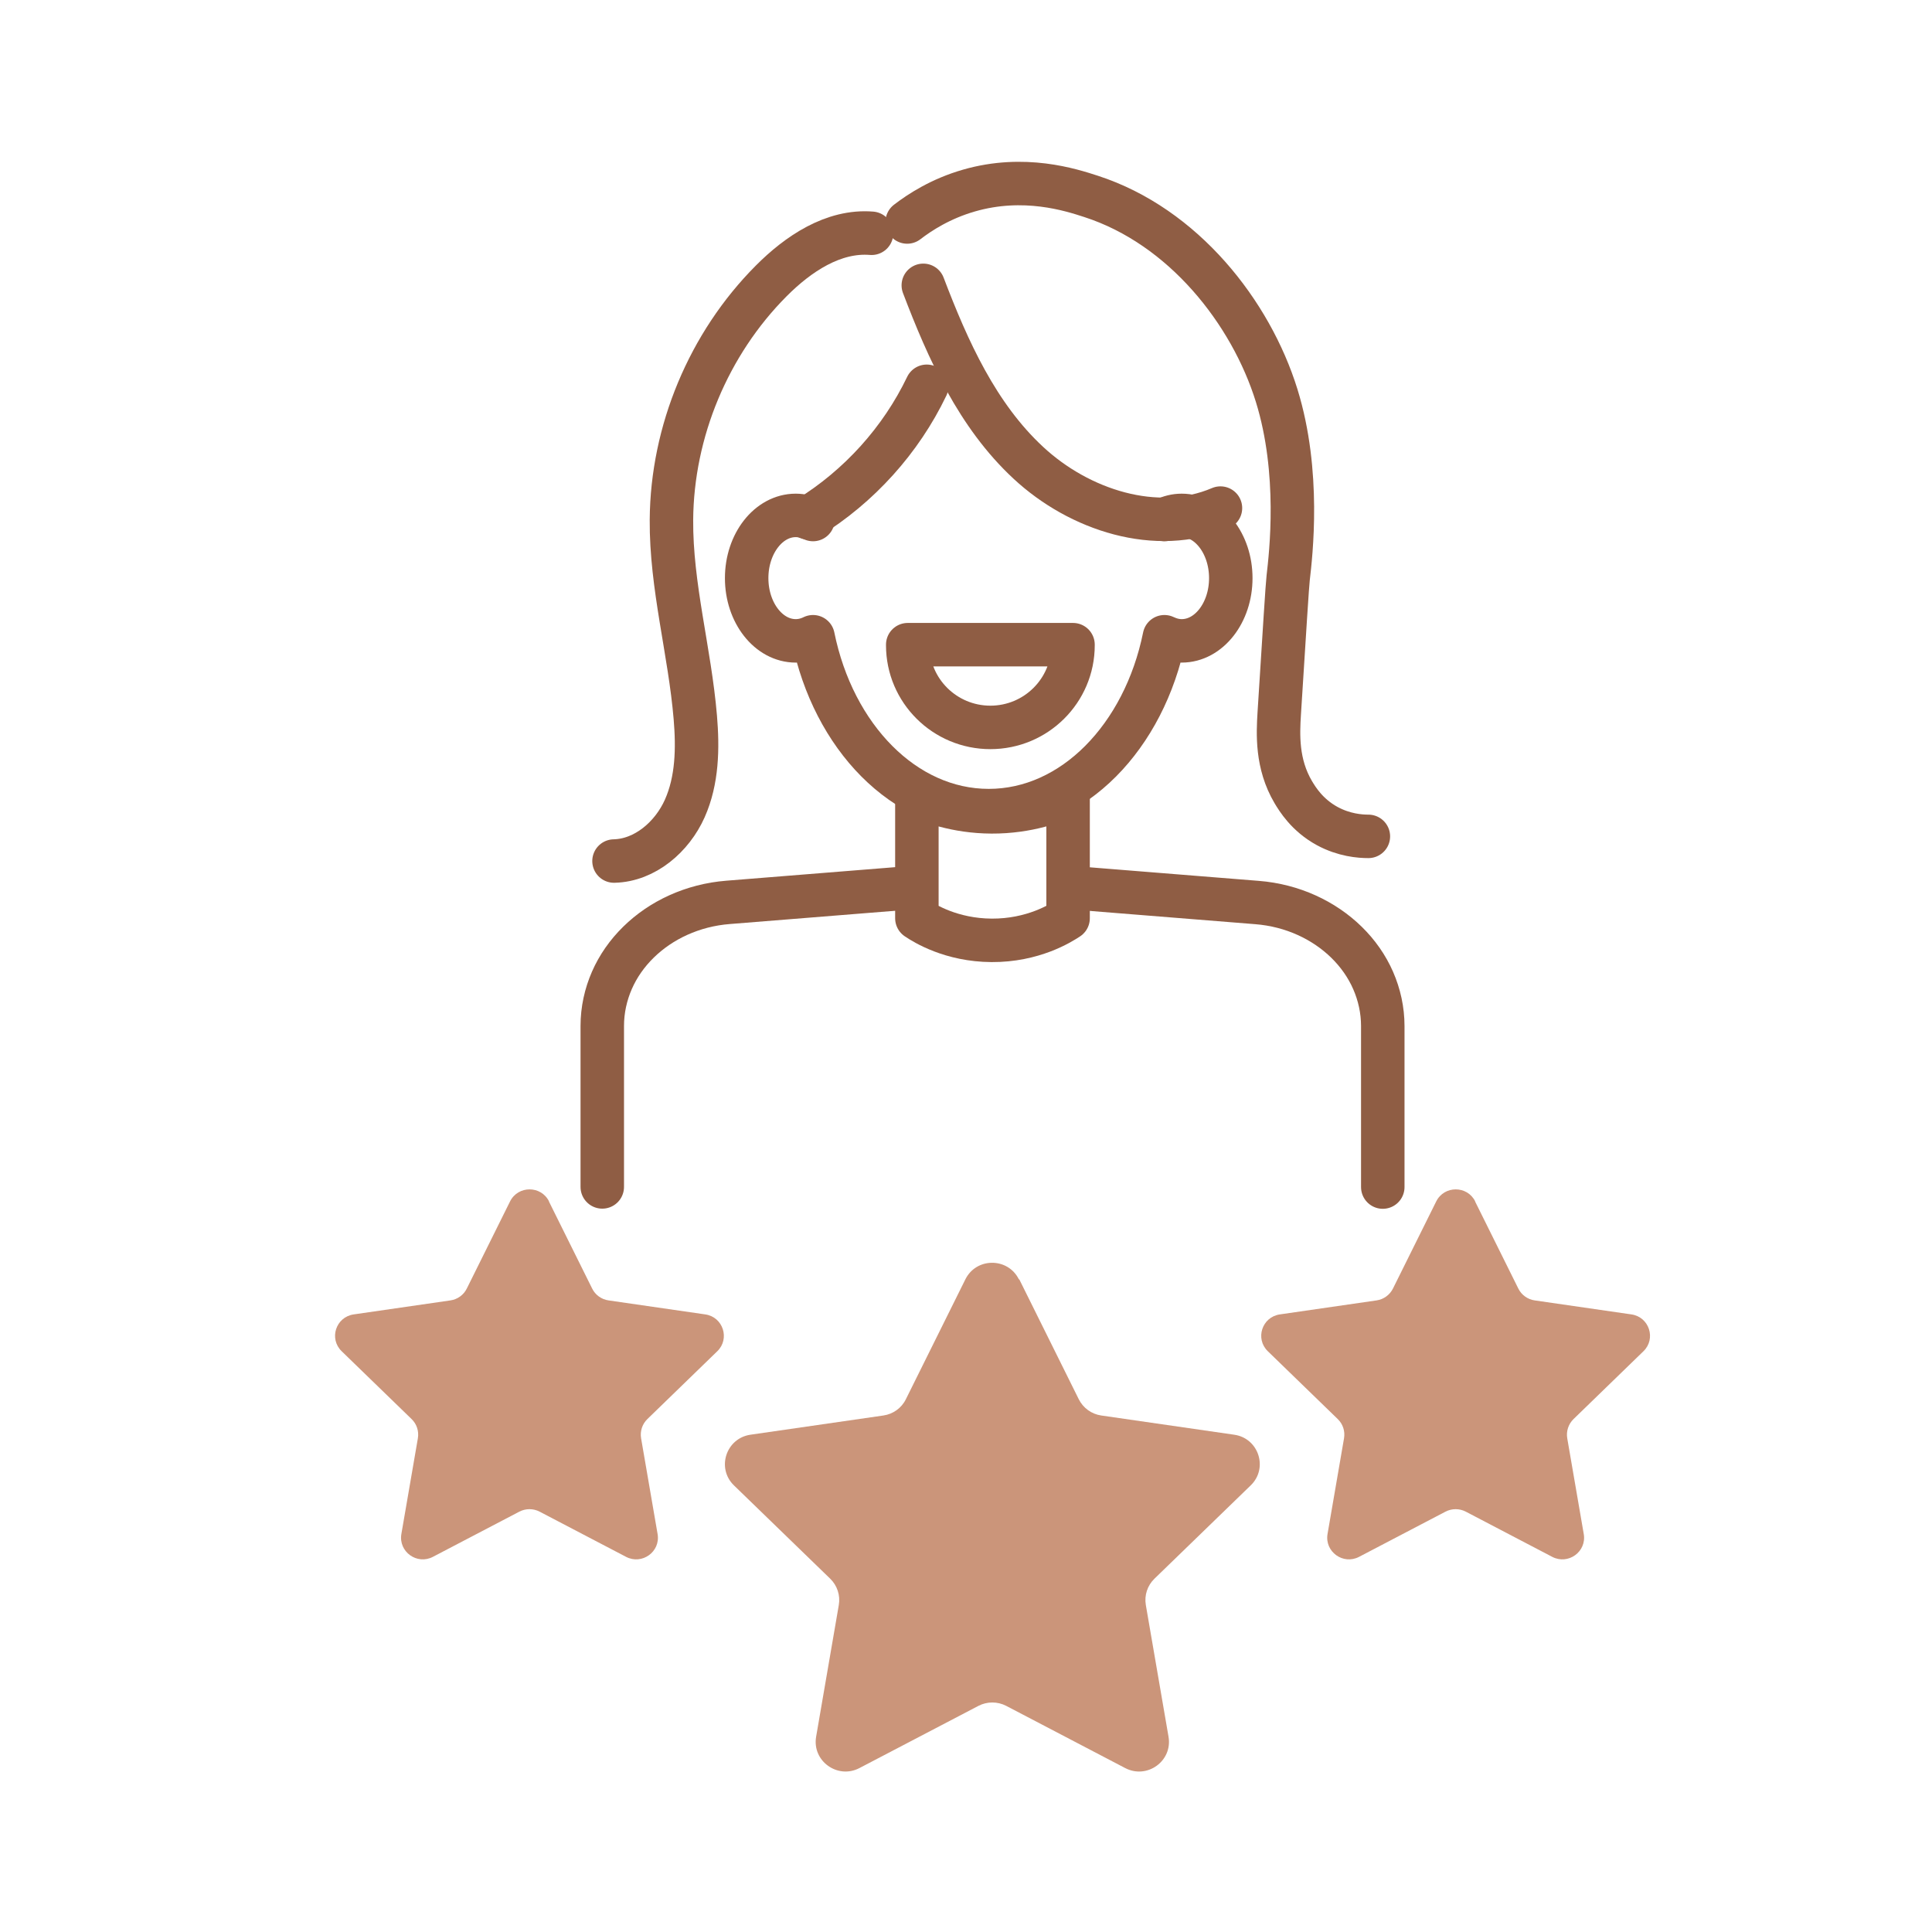
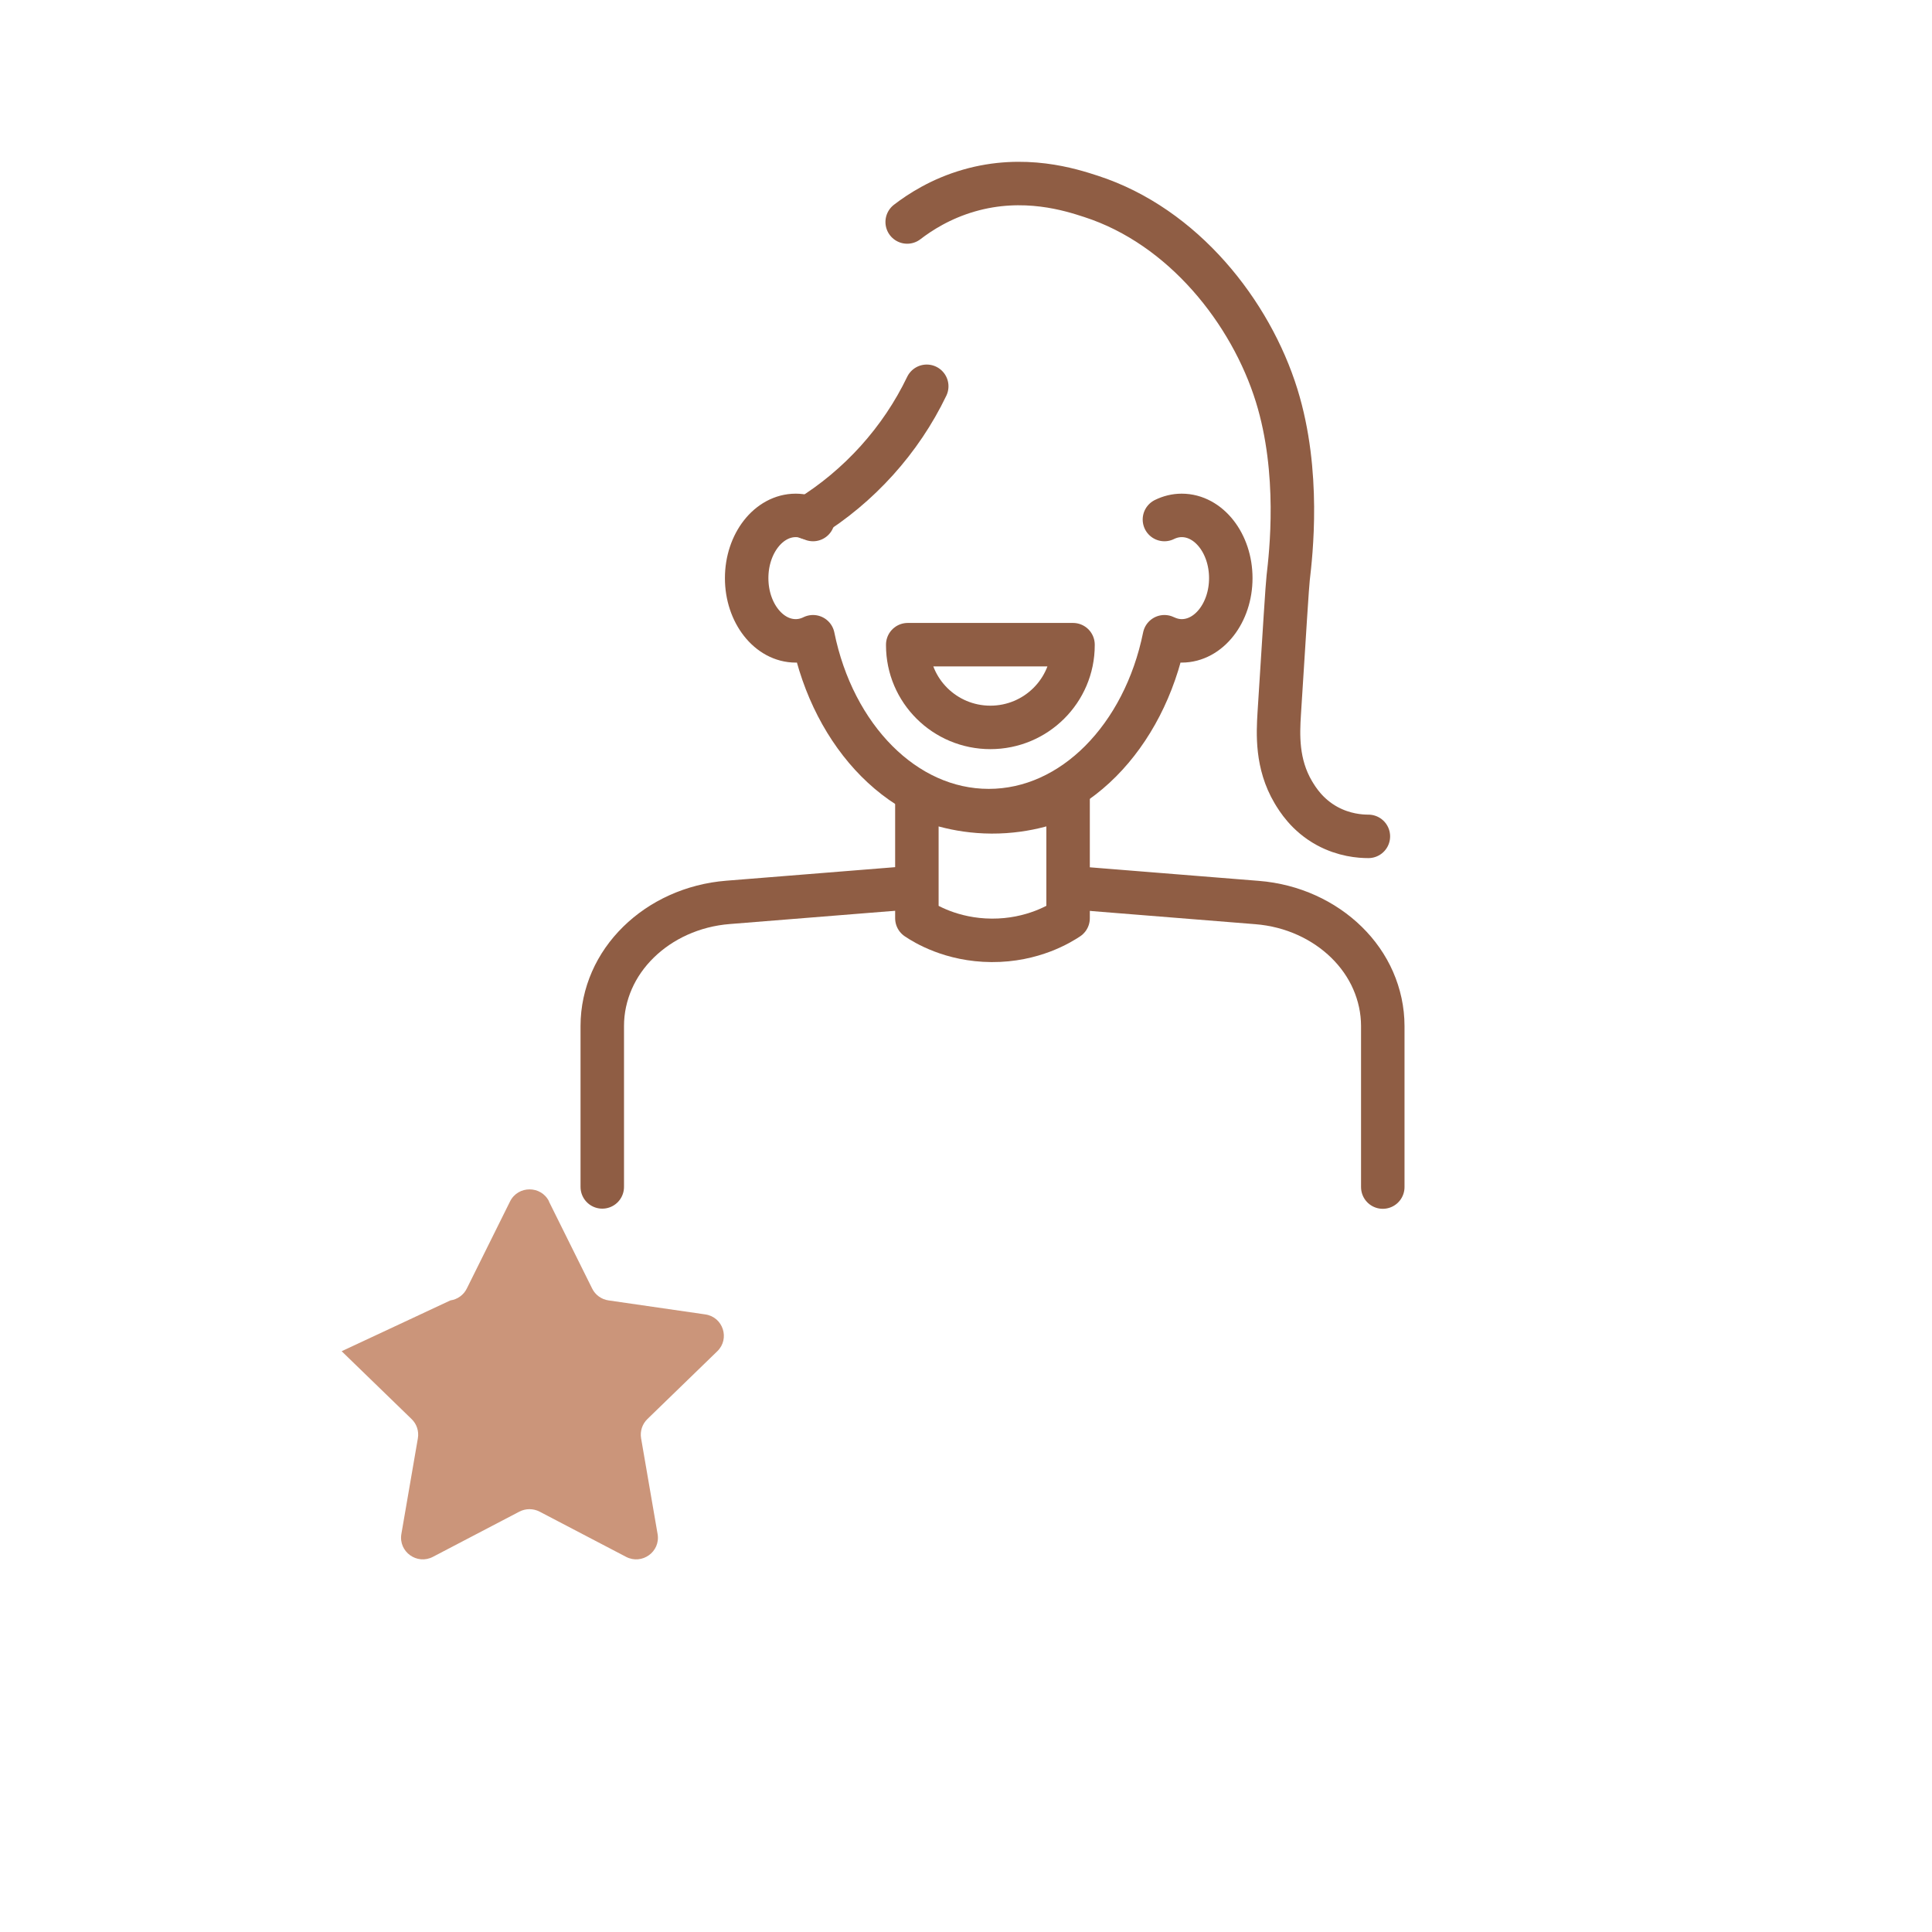
<svg xmlns="http://www.w3.org/2000/svg" fill="none" viewBox="0 0 200 200" height="200" width="200">
-   <path fill="#CB957A" d="M152.697 124.368L157.177 133.392C157.501 134.053 158.141 134.512 158.87 134.617L168.884 136.067C170.731 136.333 171.46 138.589 170.131 139.878L162.889 146.904C162.362 147.419 162.119 148.16 162.24 148.886L163.95 158.804C164.266 160.632 162.338 162.026 160.685 161.164L151.733 156.483C151.076 156.145 150.299 156.145 149.642 156.483L140.69 161.164C139.037 162.026 137.117 160.632 137.425 158.804L139.134 148.886C139.256 148.16 139.021 147.419 138.486 146.904L131.243 139.878C129.907 138.581 130.644 136.333 132.491 136.067L142.505 134.617C143.234 134.512 143.866 134.053 144.198 133.392L148.678 124.368C149.505 122.709 151.886 122.709 152.713 124.368H152.697Z" />
-   <path fill="#CB957A" d="M56.821 124.368L61.301 133.392C61.625 134.053 62.265 134.512 62.994 134.617L73.008 136.067C74.855 136.333 75.584 138.589 74.256 139.878L67.013 146.904C66.486 147.419 66.243 148.16 66.365 148.886L68.074 158.804C68.39 160.632 66.462 162.026 64.809 161.164L55.857 156.483C55.2 156.145 54.423 156.145 53.767 156.483L44.814 161.164C43.161 162.026 41.241 160.632 41.549 158.804L43.259 148.886C43.38 148.16 43.145 147.419 42.611 146.904L35.368 139.878C34.031 138.581 34.768 136.333 36.615 136.067L46.629 134.617C47.358 134.512 47.998 134.053 48.322 133.392L52.802 124.368C53.629 122.709 56.011 122.709 56.837 124.368H56.821Z" />
-   <path fill="#CB957A" d="M105.516 132.439L111.673 144.847C112.127 145.757 112.994 146.386 113.998 146.531L127.763 148.521C130.299 148.883 131.312 151.985 129.473 153.766L119.508 163.426C118.778 164.135 118.446 165.15 118.616 166.149L120.966 179.79C121.395 182.303 118.746 184.213 116.477 183.028L104.163 176.591C103.264 176.124 102.186 176.124 101.287 176.591L88.972 183.028C86.704 184.213 84.054 182.295 84.484 179.79L86.833 166.149C87.004 165.15 86.671 164.135 85.942 163.426L75.977 153.766C74.146 151.985 75.159 148.891 77.686 148.521L91.451 146.531C92.456 146.386 93.331 145.757 93.776 144.847L99.934 132.439C101.068 130.151 104.341 130.151 105.475 132.439H105.516Z" />
-   <path stroke-linejoin="round" stroke-linecap="round" stroke-width="4.5" stroke="#8F5D44" d="M95.58 29.538C98.132 36.242 101.178 43.017 106.452 47.908C111.718 52.806 119.715 55.425 126.342 52.597" />
+   <path fill="#CB957A" d="M56.821 124.368L61.301 133.392C61.625 134.053 62.265 134.512 62.994 134.617L73.008 136.067C74.855 136.333 75.584 138.589 74.256 139.878L67.013 146.904C66.486 147.419 66.243 148.16 66.365 148.886L68.074 158.804C68.39 160.632 66.462 162.026 64.809 161.164L55.857 156.483C55.2 156.145 54.423 156.145 53.767 156.483L44.814 161.164C43.161 162.026 41.241 160.632 41.549 158.804L43.259 148.886C43.38 148.16 43.145 147.419 42.611 146.904L35.368 139.878L46.629 134.617C47.358 134.512 47.998 134.053 48.322 133.392L52.802 124.368C53.629 122.709 56.011 122.709 56.837 124.368H56.821Z" />
  <path stroke-linejoin="round" stroke-linecap="round" stroke-width="4.5" stroke="#8F5D44" d="M84.164 53.781C83.605 53.516 83.006 53.354 82.374 53.354C79.571 53.354 77.294 56.263 77.294 59.848C77.294 63.434 79.571 66.342 82.374 66.342C83.006 66.342 83.605 66.189 84.164 65.915C86.263 76.268 93.611 83.914 102.353 83.914C111.094 83.914 118.443 76.268 120.541 65.915C121.1 66.181 121.7 66.342 122.331 66.342C125.135 66.342 127.411 63.434 127.411 59.848C127.411 56.263 125.135 53.354 122.331 53.354C121.7 53.354 121.1 53.507 120.541 53.781" />
  <path stroke-linejoin="round" stroke-linecap="round" stroke-width="4.5" stroke="#8F5D44" d="M83.662 53.604C88.944 50.349 93.263 45.563 95.936 39.988" />
  <path stroke-linejoin="round" stroke-linecap="round" stroke-width="4.5" stroke="#8F5D44" d="M93.911 22.98C95.223 21.973 97.37 20.571 100.311 19.725C106.015 18.081 110.86 19.652 112.942 20.329C122.518 23.431 129.493 32.35 132.159 40.947C134.63 48.915 133.633 57.367 133.35 59.832C133.261 60.59 132.985 65.013 132.426 73.867C132.297 75.978 132.143 79.064 133.876 81.997C134.314 82.73 135.319 84.382 137.385 85.509C139.134 86.46 140.787 86.581 141.654 86.581" />
-   <path stroke-linejoin="round" stroke-linecap="round" stroke-width="4.5" stroke="#8F5D44" d="M90.225 24.148C86.271 23.826 82.617 26.283 79.83 29.087C73.357 35.589 69.573 44.661 69.508 53.814C69.46 60.686 71.404 67.422 71.979 74.27C72.247 77.461 72.19 80.772 70.886 83.697C69.581 86.621 66.778 89.063 63.562 89.135" />
  <path stroke-linejoin="round" stroke-linecap="round" stroke-width="4.5" stroke="#8F5D44" d="M93.968 66.737C93.968 66.737 93.968 66.777 93.968 66.793C93.968 71.49 97.8 75.301 102.523 75.301C107.246 75.301 111.078 71.49 111.078 66.793C111.078 66.777 111.078 66.753 111.078 66.737H93.968Z" />
  <path stroke-linejoin="round" stroke-linecap="round" stroke-width="4.5" stroke="#8F5D44" d="M110.568 95.057C109.806 95.564 106.938 97.369 102.653 97.345C98.48 97.321 95.685 95.581 94.915 95.057V82.351C96.212 82.947 98.958 84.027 102.653 84.043C106.444 84.059 109.264 82.947 110.568 82.351V95.057Z" />
  <path stroke-linejoin="round" stroke-linecap="round" stroke-width="4.5" stroke="#8F5D44" d="M111.143 91.906L117.471 92.414L123.798 92.922L130.125 93.429C131.965 93.574 133.706 94.034 135.27 94.743C136.834 95.451 138.235 96.41 139.402 97.554C140.569 98.698 141.508 100.036 142.148 101.502C142.788 102.969 143.145 104.564 143.145 106.224V110.389V114.554V118.72V122.885" />
  <path stroke-linejoin="round" stroke-linecap="round" stroke-width="4.5" stroke="#8F5D44" d="M62.347 122.869V118.704V114.538V110.373V106.208C62.347 104.548 62.703 102.953 63.343 101.486C63.983 100.02 64.923 98.683 66.09 97.538C67.256 96.394 68.65 95.436 70.221 94.727C71.793 94.017 73.527 93.558 75.366 93.413L81.693 92.906L88.021 92.398L94.348 91.891" />
</svg>